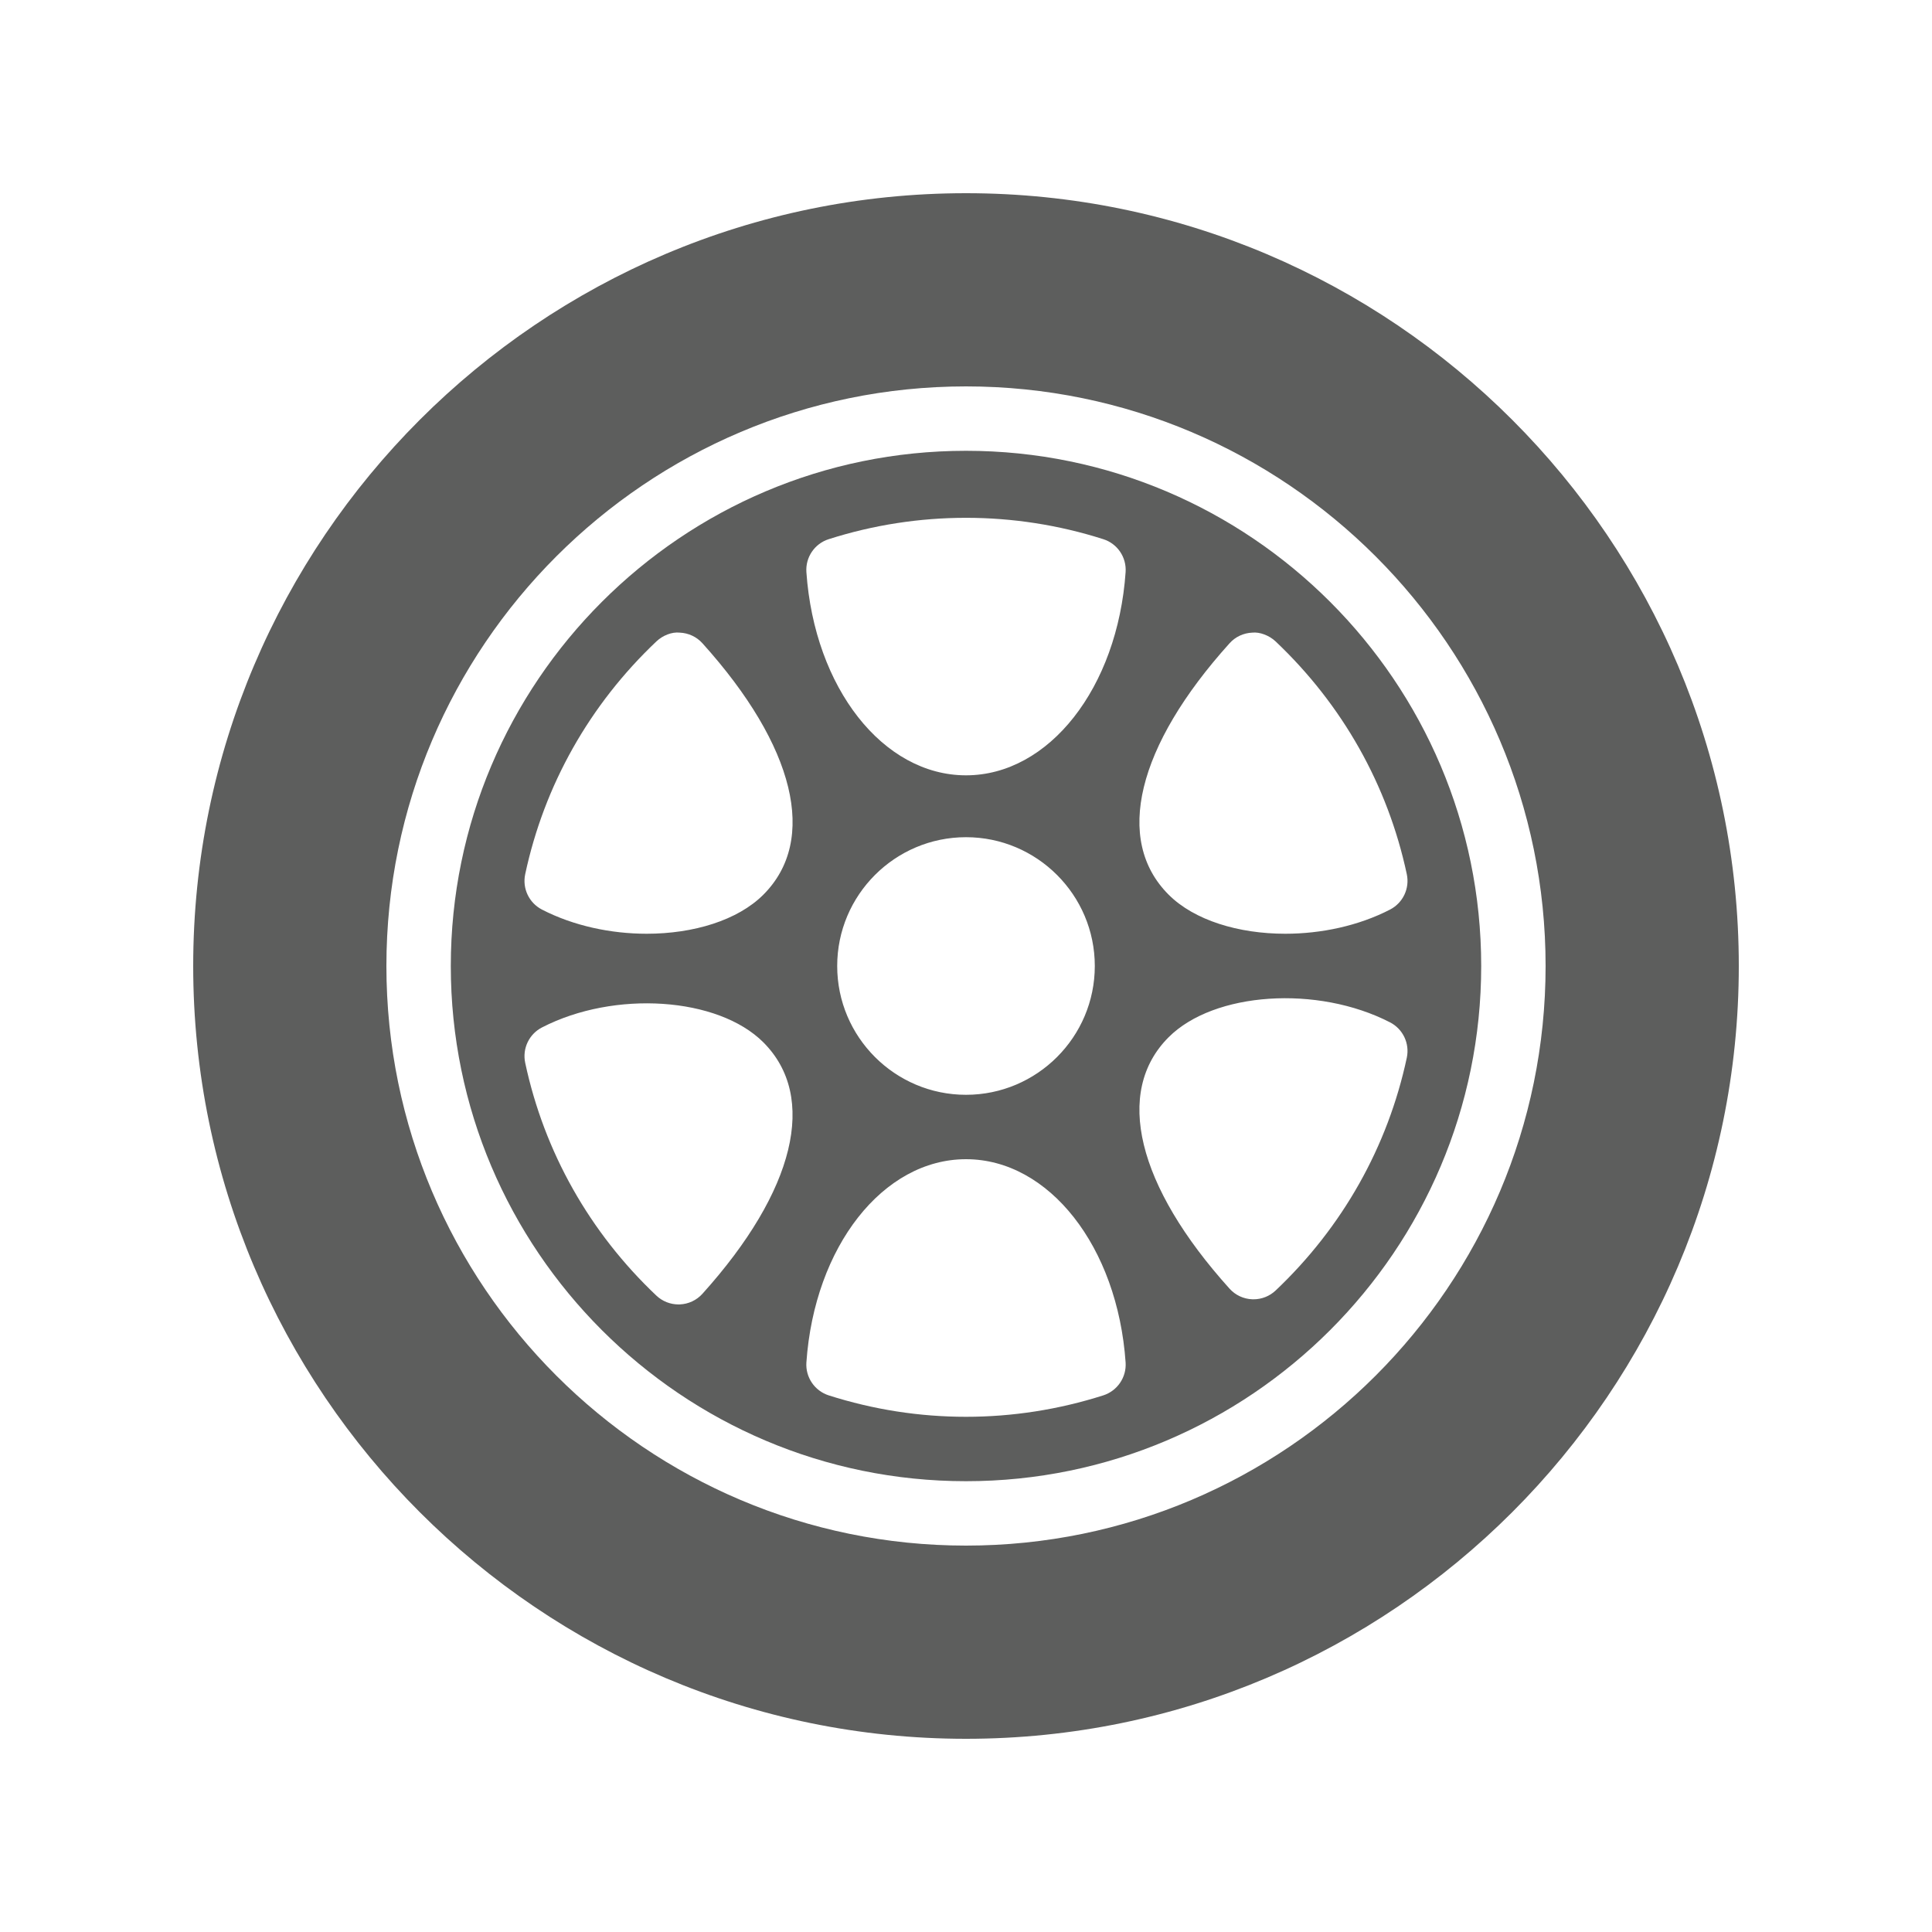
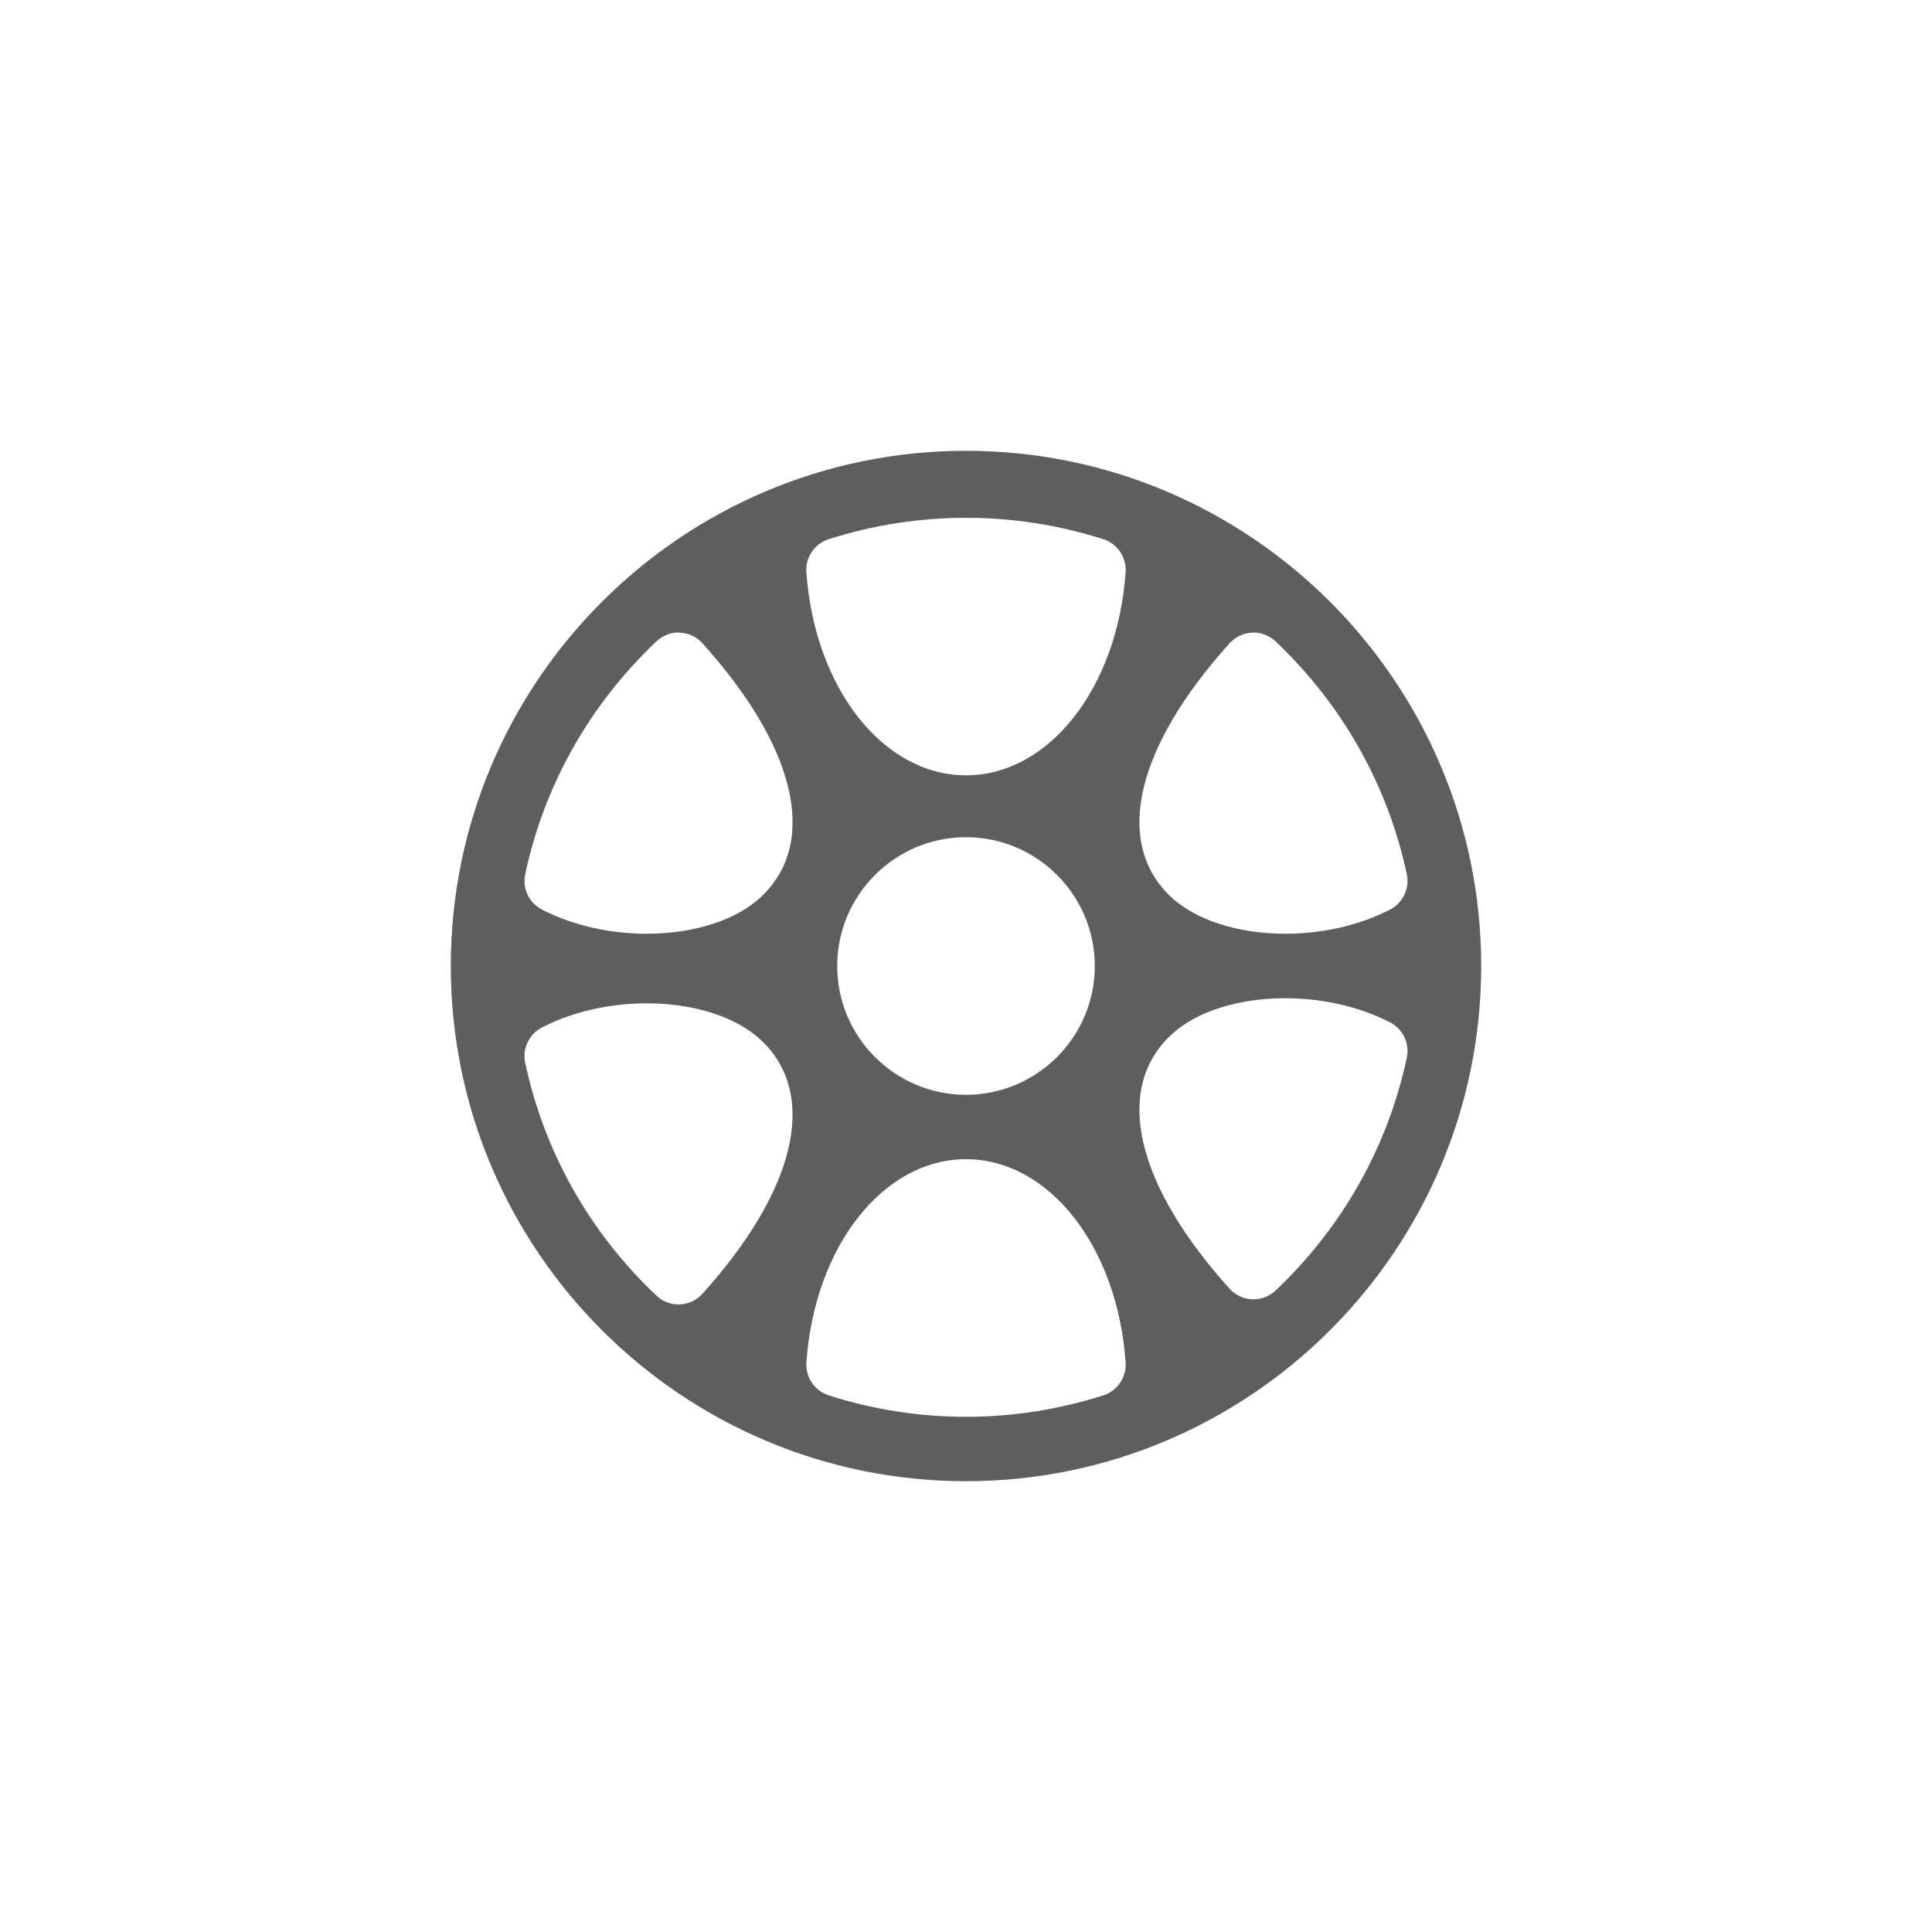
<svg xmlns="http://www.w3.org/2000/svg" width="75px" height="75px" viewBox="0 0 75 75" version="1.1">
  <title>wheel</title>
  <g id="Vehicle-display-page" stroke="none" stroke-width="1" fill="none" fill-rule="evenodd">
    <g id="wheel">
      <polygon id="Path" points="0 0 75 0 75 75 0 75" />
      <path d="M37.5,17.5 C26.472,17.5 17.5,26.472 17.5,37.5 C17.5,48.528 26.472,57.5 37.5,57.5 C48.528,57.5 57.5,48.528 57.5,37.5 C57.5,26.472 48.528,17.5 37.5,17.5 Z M47.732,24.971 C47.957,24.72 48.274,24.573 48.611,24.559 C48.901,24.526 49.275,24.668 49.519,24.9 C52.112,27.355 53.875,30.48 54.612,33.937 C54.729,34.489 54.463,35.05 53.962,35.309 C52.739,35.941 51.287,36.248 49.895,36.248 C48.081,36.248 46.362,35.727 45.366,34.731 C43.247,32.614 44.131,28.965 47.732,24.971 Z M27.268,50.225 C27.043,50.475 26.726,50.624 26.389,50.637 C26.375,50.638 26.357,50.638 26.34,50.638 C26.021,50.638 25.713,50.516 25.481,50.296 C22.888,47.842 21.126,44.717 20.388,41.258 C20.271,40.707 20.537,40.145 21.038,39.886 C23.855,38.433 27.874,38.704 29.634,40.464 C31.751,42.582 30.867,46.23 27.268,50.225 Z M29.634,34.731 C28.638,35.728 26.919,36.248 25.105,36.248 C23.713,36.248 22.263,35.941 21.038,35.309 C20.537,35.05 20.271,34.489 20.388,33.937 C21.126,30.48 22.888,27.355 25.481,24.9 C25.725,24.668 26.084,24.524 26.389,24.559 C26.726,24.573 27.043,24.721 27.268,24.971 C30.869,28.965 31.753,32.614 29.634,34.731 Z M42.827,54.169 C41.096,54.72 39.304,55 37.5,55 C35.696,55 33.904,54.721 32.173,54.169 C31.624,53.993 31.265,53.466 31.304,52.891 C31.616,48.392 34.28,45 37.5,45 C40.72,45 43.384,48.392 43.696,52.891 C43.735,53.466 43.376,53.993 42.827,54.169 Z M32.5,37.5 C32.5,34.742 34.744,32.5 37.5,32.5 C40.256,32.5 42.5,34.742 42.5,37.5 C42.5,40.258 40.256,42.5 37.5,42.5 C34.744,42.5 32.5,40.258 32.5,37.5 Z M43.696,22.208 C43.384,26.705 40.72,30.098 37.5,30.098 C34.28,30.098 31.616,26.705 31.304,22.208 C31.265,21.633 31.621,21.106 32.17,20.931 C35.632,19.825 39.368,19.825 42.83,20.931 C43.379,21.106 43.735,21.633 43.696,22.208 Z M54.612,41.06 C53.874,44.518 52.112,47.643 49.519,50.098 C49.287,50.317 48.98,50.439 48.66,50.439 C48.643,50.439 48.626,50.439 48.611,50.438 C48.274,50.425 47.957,50.277 47.732,50.027 C44.131,46.033 43.247,42.383 45.366,40.265 C47.126,38.504 51.143,38.236 53.962,39.688 C54.463,39.946 54.729,40.508 54.612,41.06 Z" id="Shape" fill="#5D5E5D" fill-rule="nonzero" />
-       <path d="M37.5,7.5 C20.957,7.5 7.5,20.958 7.5,37.5 C7.5,54.042 20.957,67.5 37.5,67.5 C54.043,67.5 67.5,54.042 67.5,37.5 C67.5,20.958 54.043,7.5 37.5,7.5 Z M37.5,60 C25.093,60 15,49.906 15,37.5 C15,25.094 25.093,15 37.5,15 C49.907,15 60,25.094 60,37.5 C60,49.906 49.907,60 37.5,60 Z" id="Shape" fill="#5D5E5D" fill-rule="nonzero" />
    </g>
  </g>
</svg>